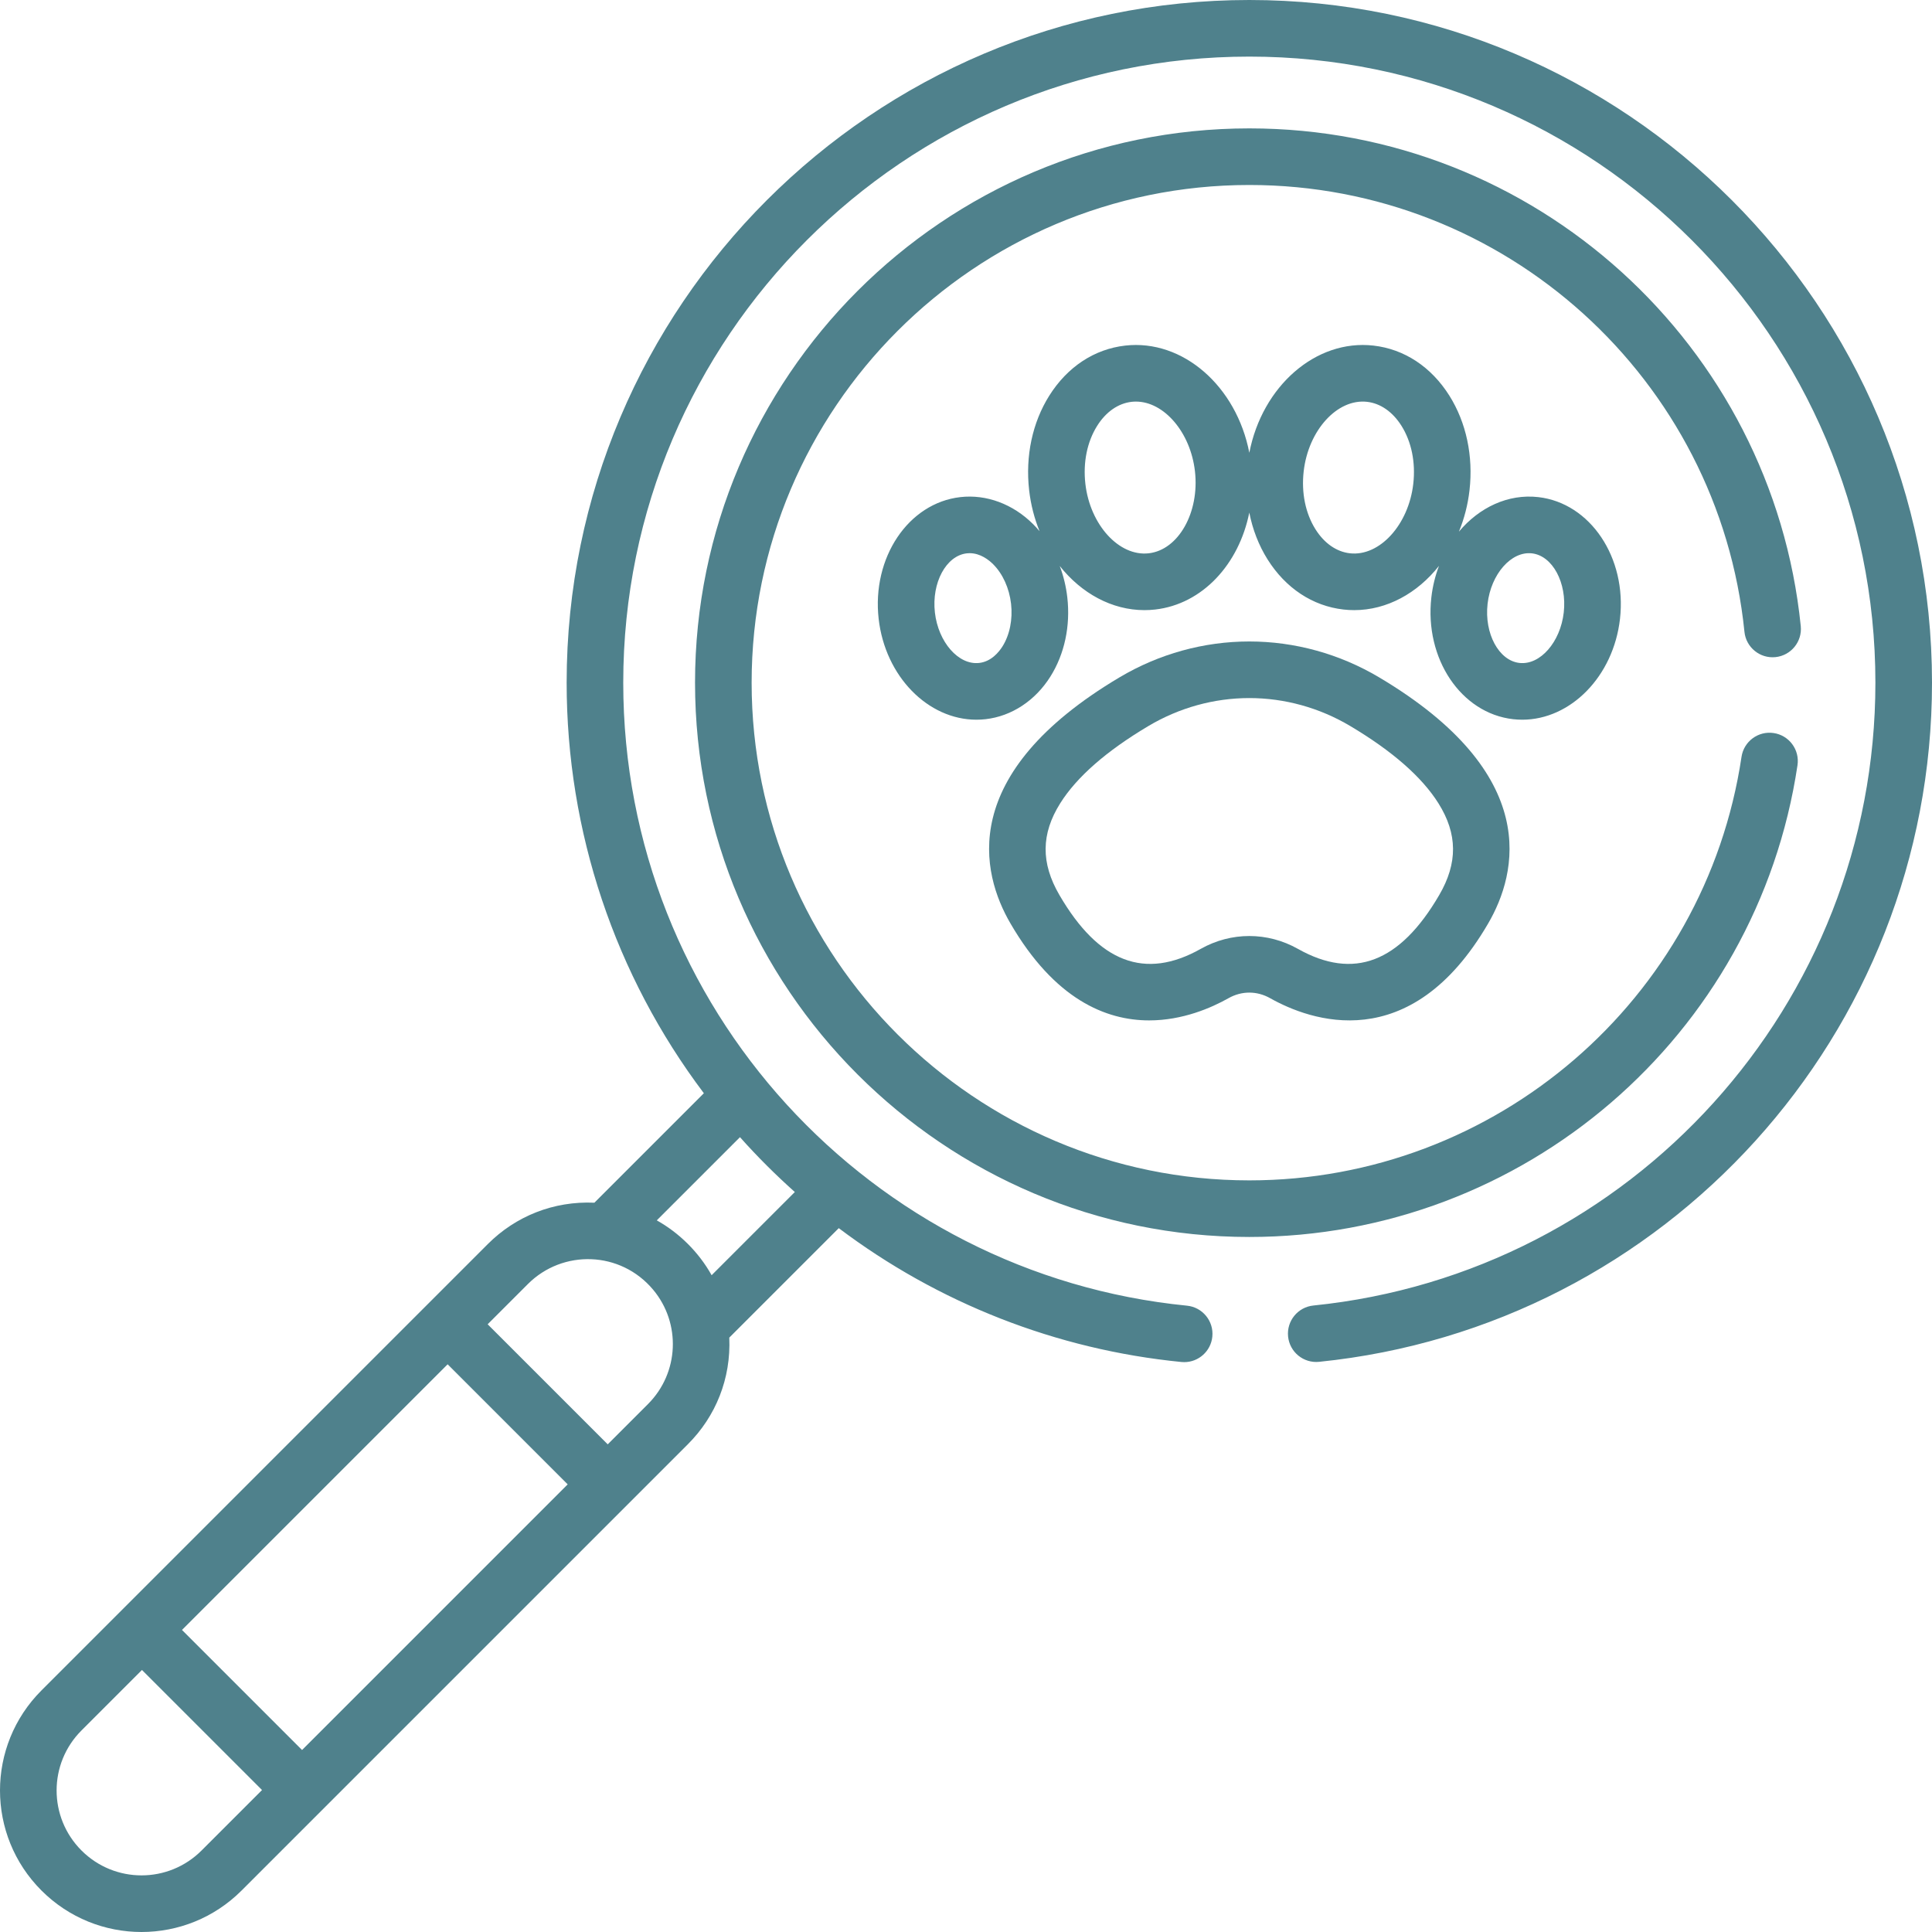
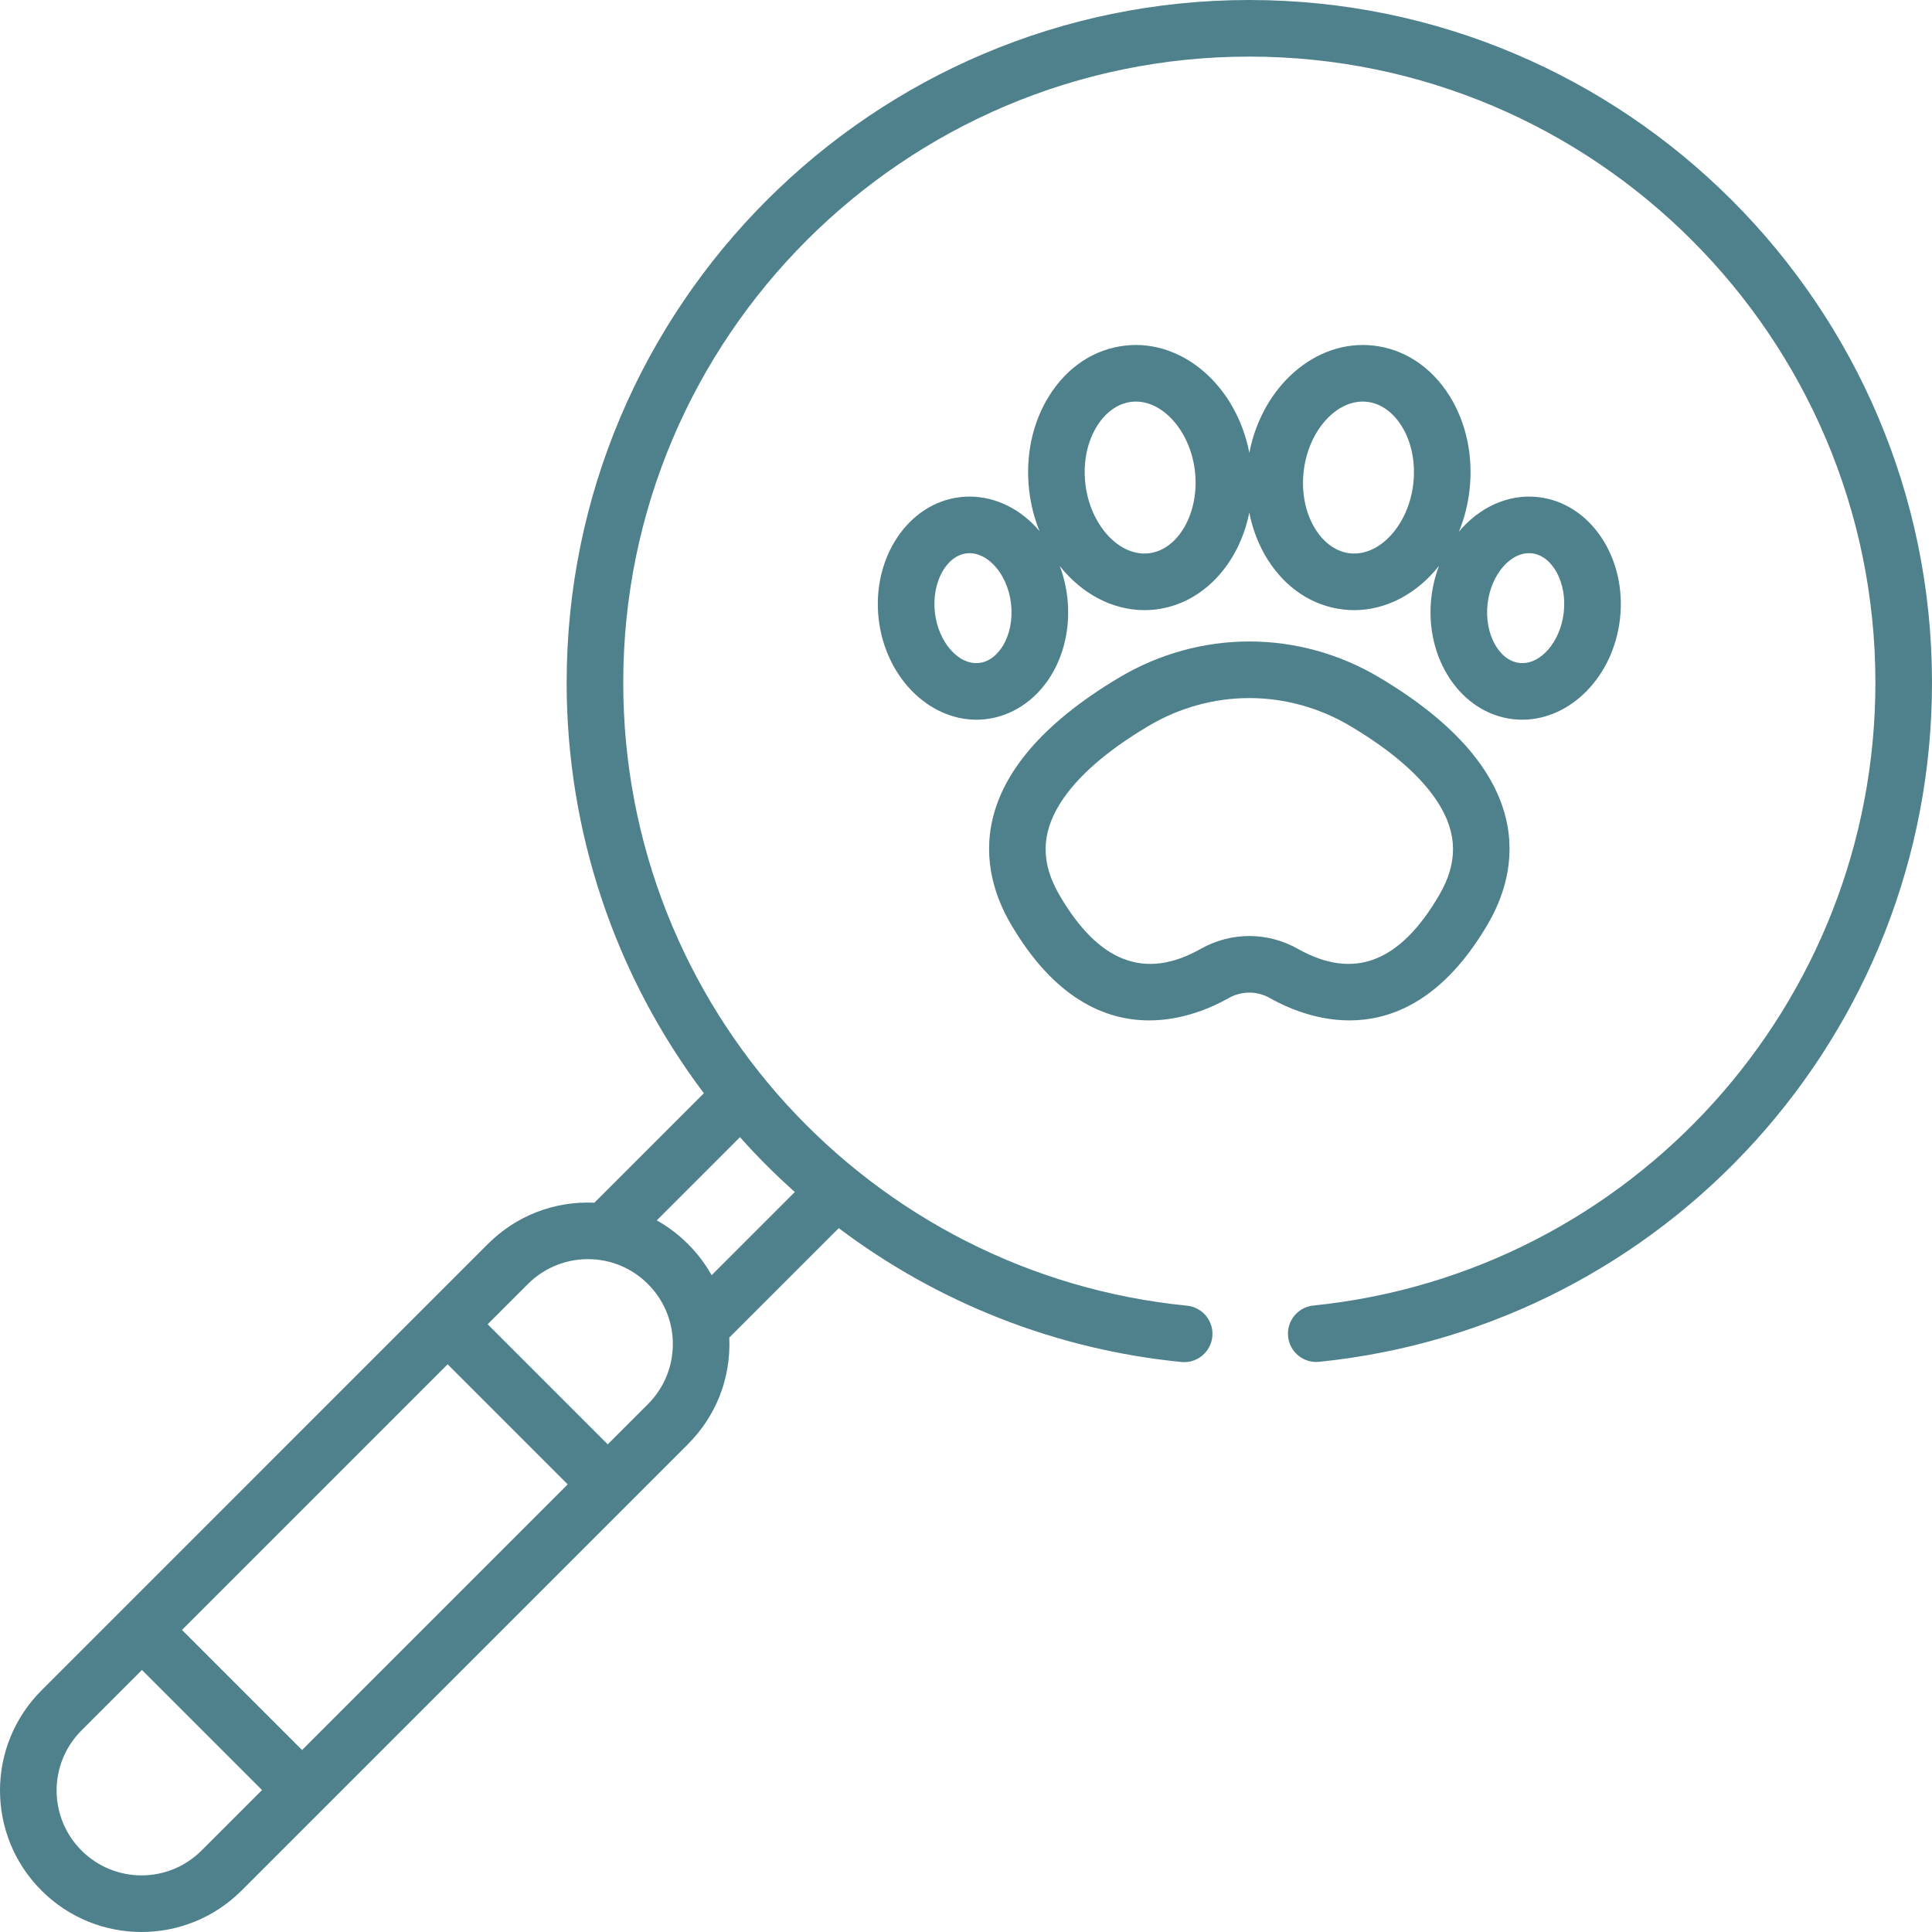
<svg xmlns="http://www.w3.org/2000/svg" width="512" height="512" viewBox="0 0 512 512" fill="none">
  <g clip-path="url(#clip0_248_23547)">
    <path d="M365.471 179.498C355.012 173.282 343.121 169.996 331.083 169.996C319.045 169.996 307.153 173.282 296.694 179.498C253.456 205.195 260.023 231.4 267.787 244.733C279.487 264.826 293.059 270.418 304.547 270.417C313.398 270.417 321.013 267.095 325.57 264.528C329.071 262.556 333.094 262.557 336.607 264.535C347.077 270.43 373.668 280.3 394.377 244.734C402.142 231.399 408.71 205.195 365.471 179.498ZM381.416 237.185C370.981 255.105 358.731 259.775 343.967 251.463C335.899 246.921 326.269 246.919 318.21 251.458C303.439 259.778 291.188 255.108 280.751 237.185C275.814 228.707 275.882 220.987 280.963 212.888C285.34 205.913 293.211 199.017 304.359 192.392C312.501 187.553 321.742 184.995 331.084 184.995C340.426 184.995 349.666 187.553 357.808 192.392C368.956 199.017 376.828 205.913 381.204 212.888C386.286 220.986 386.353 228.707 381.416 237.185Z" fill="#4F818C" />
    <path d="M403.411 190.73C416.225 190.73 427.581 179.269 429.315 164.004C431.157 147.778 421.443 133.304 407.66 131.738C399.638 130.828 391.989 134.488 386.626 140.898C388.023 137.501 388.995 133.806 389.438 129.9C390.464 120.865 388.573 111.979 384.112 104.874C379.314 97.233 372.166 92.514 363.984 91.585C348.671 89.847 334.483 102.378 331.084 119.99C327.685 102.378 313.486 89.849 298.185 91.585C290.002 92.514 282.855 97.233 278.057 104.874C273.596 111.978 271.704 120.865 272.731 129.9C273.169 133.757 274.123 137.407 275.492 140.769C274.949 140.123 274.383 139.499 273.788 138.906C268.434 133.568 261.411 130.953 254.508 131.738C240.725 133.303 231.011 147.778 232.853 164.004C234.587 179.269 245.942 190.73 258.757 190.73C259.564 190.73 260.376 190.685 261.193 190.592C268.09 189.808 274.353 185.687 278.374 179.283C282.117 173.322 283.707 165.879 282.849 158.326C282.52 155.425 281.835 152.624 280.843 149.988C286.564 157.217 294.645 161.692 303.291 161.692C304.231 161.692 305.18 161.639 306.131 161.531C318.681 160.105 328.35 149.495 331.075 135.837C331.951 140.304 333.576 144.519 335.913 148.241C340.711 155.882 347.859 160.601 356.041 161.531C356.993 161.639 357.94 161.692 358.881 161.692C367.536 161.692 375.628 157.205 381.35 149.961C380.356 152.571 379.658 155.376 379.322 158.326C377.48 174.552 387.195 189.026 400.977 190.592C401.792 190.685 402.603 190.73 403.411 190.73ZM265.669 171.306C264.739 172.786 262.702 175.324 259.498 175.687C254.028 176.314 248.65 170.182 247.756 162.311C246.862 154.439 250.729 147.263 256.2 146.642C256.459 146.613 256.713 146.599 256.963 146.599C259.808 146.599 262.058 148.394 263.195 149.529C265.744 152.07 267.473 155.893 267.942 160.019C268.412 164.145 267.584 168.259 265.669 171.306ZM304.435 146.627C296.57 147.527 288.87 139.085 287.634 128.207C286.99 122.539 288.1 117.085 290.758 112.852C293.081 109.153 296.319 106.894 299.876 106.49C300.26 106.446 300.644 106.425 301.026 106.425C308.482 106.425 315.502 114.562 316.677 124.909C317.914 135.787 312.307 145.733 304.435 146.627ZM374.534 128.207C373.298 139.087 365.591 147.518 357.732 146.627C354.174 146.223 350.937 143.963 348.614 140.265C345.955 136.03 344.845 130.576 345.489 124.908C346.724 114.031 354.393 105.591 362.292 106.489C365.849 106.893 369.086 109.152 371.409 112.851C374.068 117.085 375.177 122.539 374.534 128.207ZM394.223 160.019C395.118 152.148 400.497 146.024 405.966 146.643C411.438 147.265 415.304 154.44 414.41 162.311C413.515 170.183 408.142 176.311 402.668 175.687C397.197 175.066 393.33 167.891 394.223 160.019Z" fill="#4F818C" />
    <path d="M64.024 501.008C99.128 465.904 143.43 421.601 182.327 382.705C189.662 375.368 193.75 365.348 193.269 354.48L222.279 325.47C248.589 345.309 279.904 357.664 313.079 360.942C313.33 360.967 313.579 360.979 313.826 360.979C317.637 360.979 320.898 358.088 321.281 354.217C321.688 350.095 318.677 346.423 314.554 346.016C230.874 337.743 165.166 267.142 165.166 180.917C165.167 89.43 239.597 15 331.084 15C422.571 15 497 89.43 497 180.916C497 266.231 432.298 337.419 348.059 345.976C343.939 346.394 340.938 350.074 341.356 354.195C341.776 358.314 345.45 361.32 349.575 360.898C441.402 351.572 512.001 274 512.001 180.917C511.999 81.159 430.841 0 331.084 0C231.327 0 150.167 81.159 150.167 180.916C150.167 220.43 162.976 258.473 186.531 289.718L157.52 318.73C146.692 318.25 136.66 322.307 129.296 329.672C94.472 364.495 50.706 408.261 10.993 447.976C-3.664 462.631 -3.664 486.35 10.992 501.008C25.646 515.663 49.367 515.664 64.024 501.008ZM196.101 301.361C200.809 306.651 205.654 311.445 210.619 315.882C210.625 315.887 210.63 315.892 210.636 315.897L188.588 337.945C185.156 331.793 179.945 326.695 174.053 323.409L196.101 301.361ZM139.902 340.279C149.115 331.064 164.455 331.457 173.097 341.797C180.513 350.678 179.994 363.824 171.72 372.098L161.053 382.765L129.235 350.946L139.902 340.279ZM118.627 361.552L150.445 393.372C146.696 397.121 82.599 461.219 80.046 463.771L48.227 431.953L118.627 361.552ZM21.599 458.582L37.62 442.559L69.44 474.378L53.417 490.401C44.625 499.192 30.393 499.196 21.599 490.401C12.805 481.607 12.804 467.376 21.599 458.582Z" fill="#4F818C" />
-     <path d="M470.516 174.144C474.637 173.726 477.639 170.046 477.221 165.925C469.674 91.51 406.82 34.023 331.085 34.023C250.088 34.023 184.191 99.919 184.191 180.917C184.191 261.915 250.087 327.811 331.085 327.811C403.656 327.811 465.625 274.625 476.355 202.79C476.966 198.693 474.142 194.876 470.045 194.265C465.95 193.651 462.131 196.477 461.519 200.575C451.903 264.951 396.338 312.812 331.084 312.812C258.358 312.812 199.19 253.645 199.19 180.918C199.19 108.191 258.359 49.023 331.085 49.023C398.897 49.023 455.504 100.453 462.298 167.438C462.716 171.559 466.401 174.565 470.516 174.144Z" fill="#4F818C" />
  </g>
  <defs>
    <clipPath id="clip0_248_23547">
      <rect width="512" height="512" fill="white" />
    </clipPath>
  </defs>
</svg>